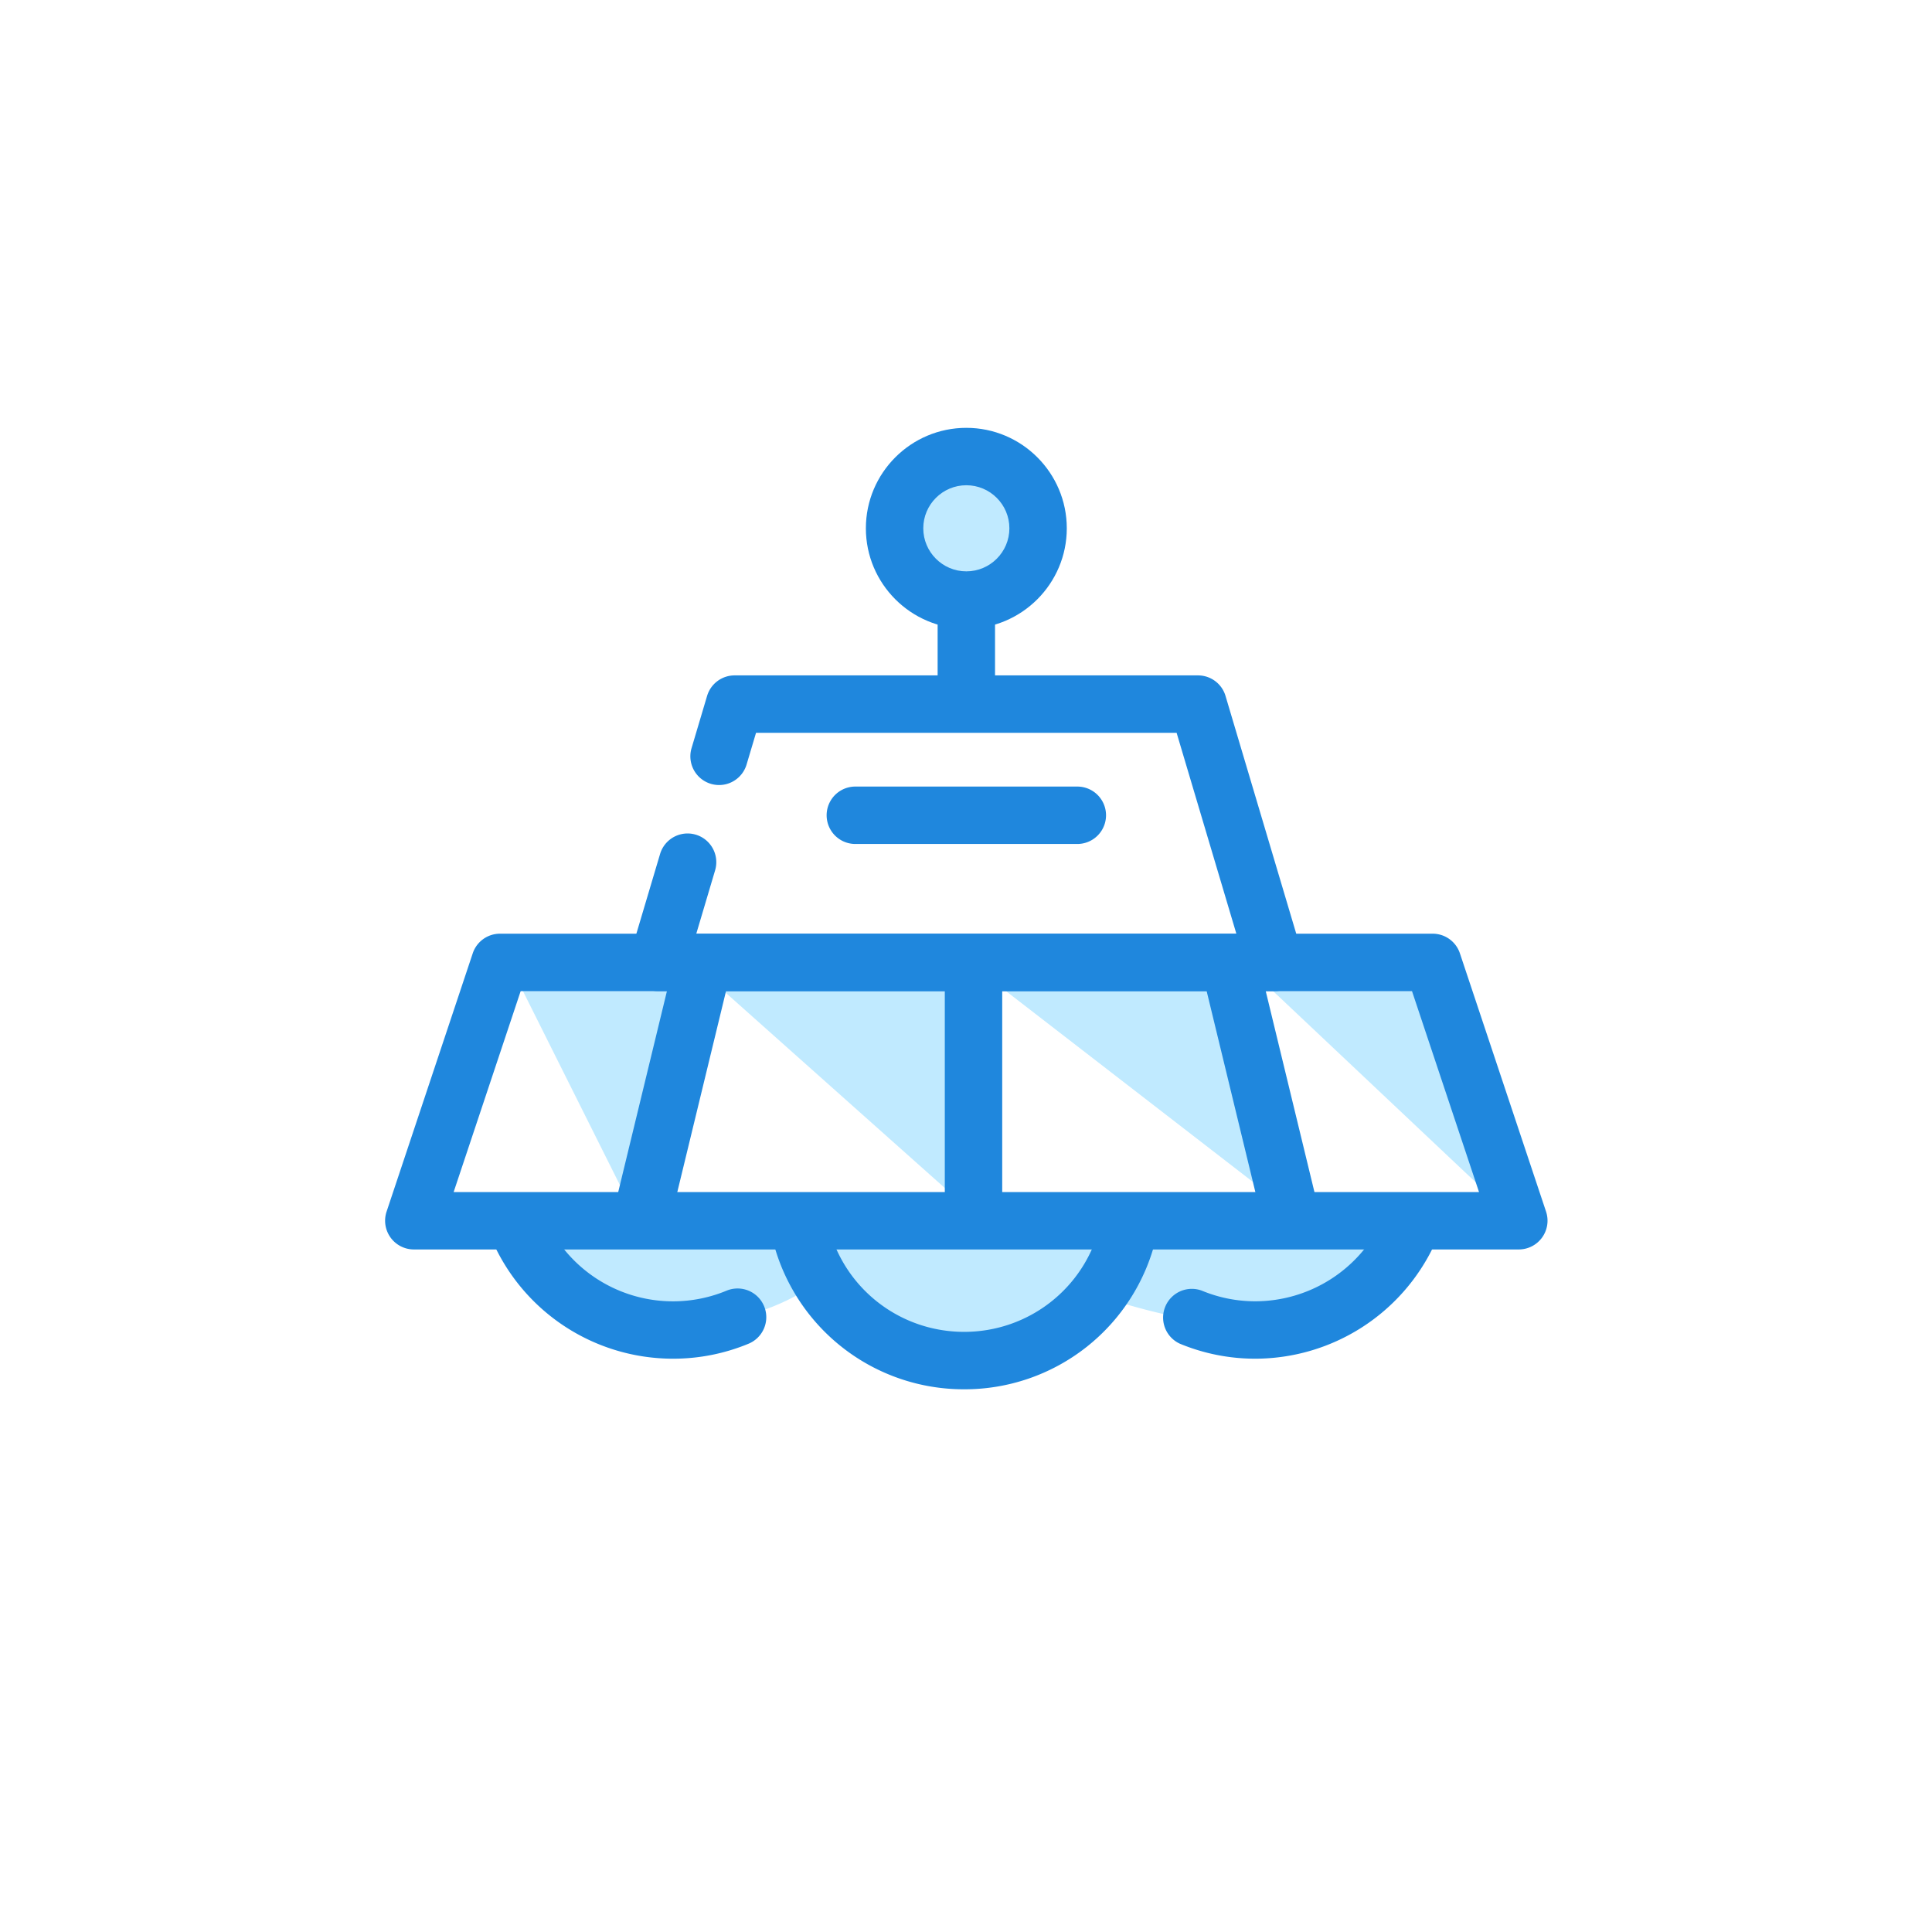
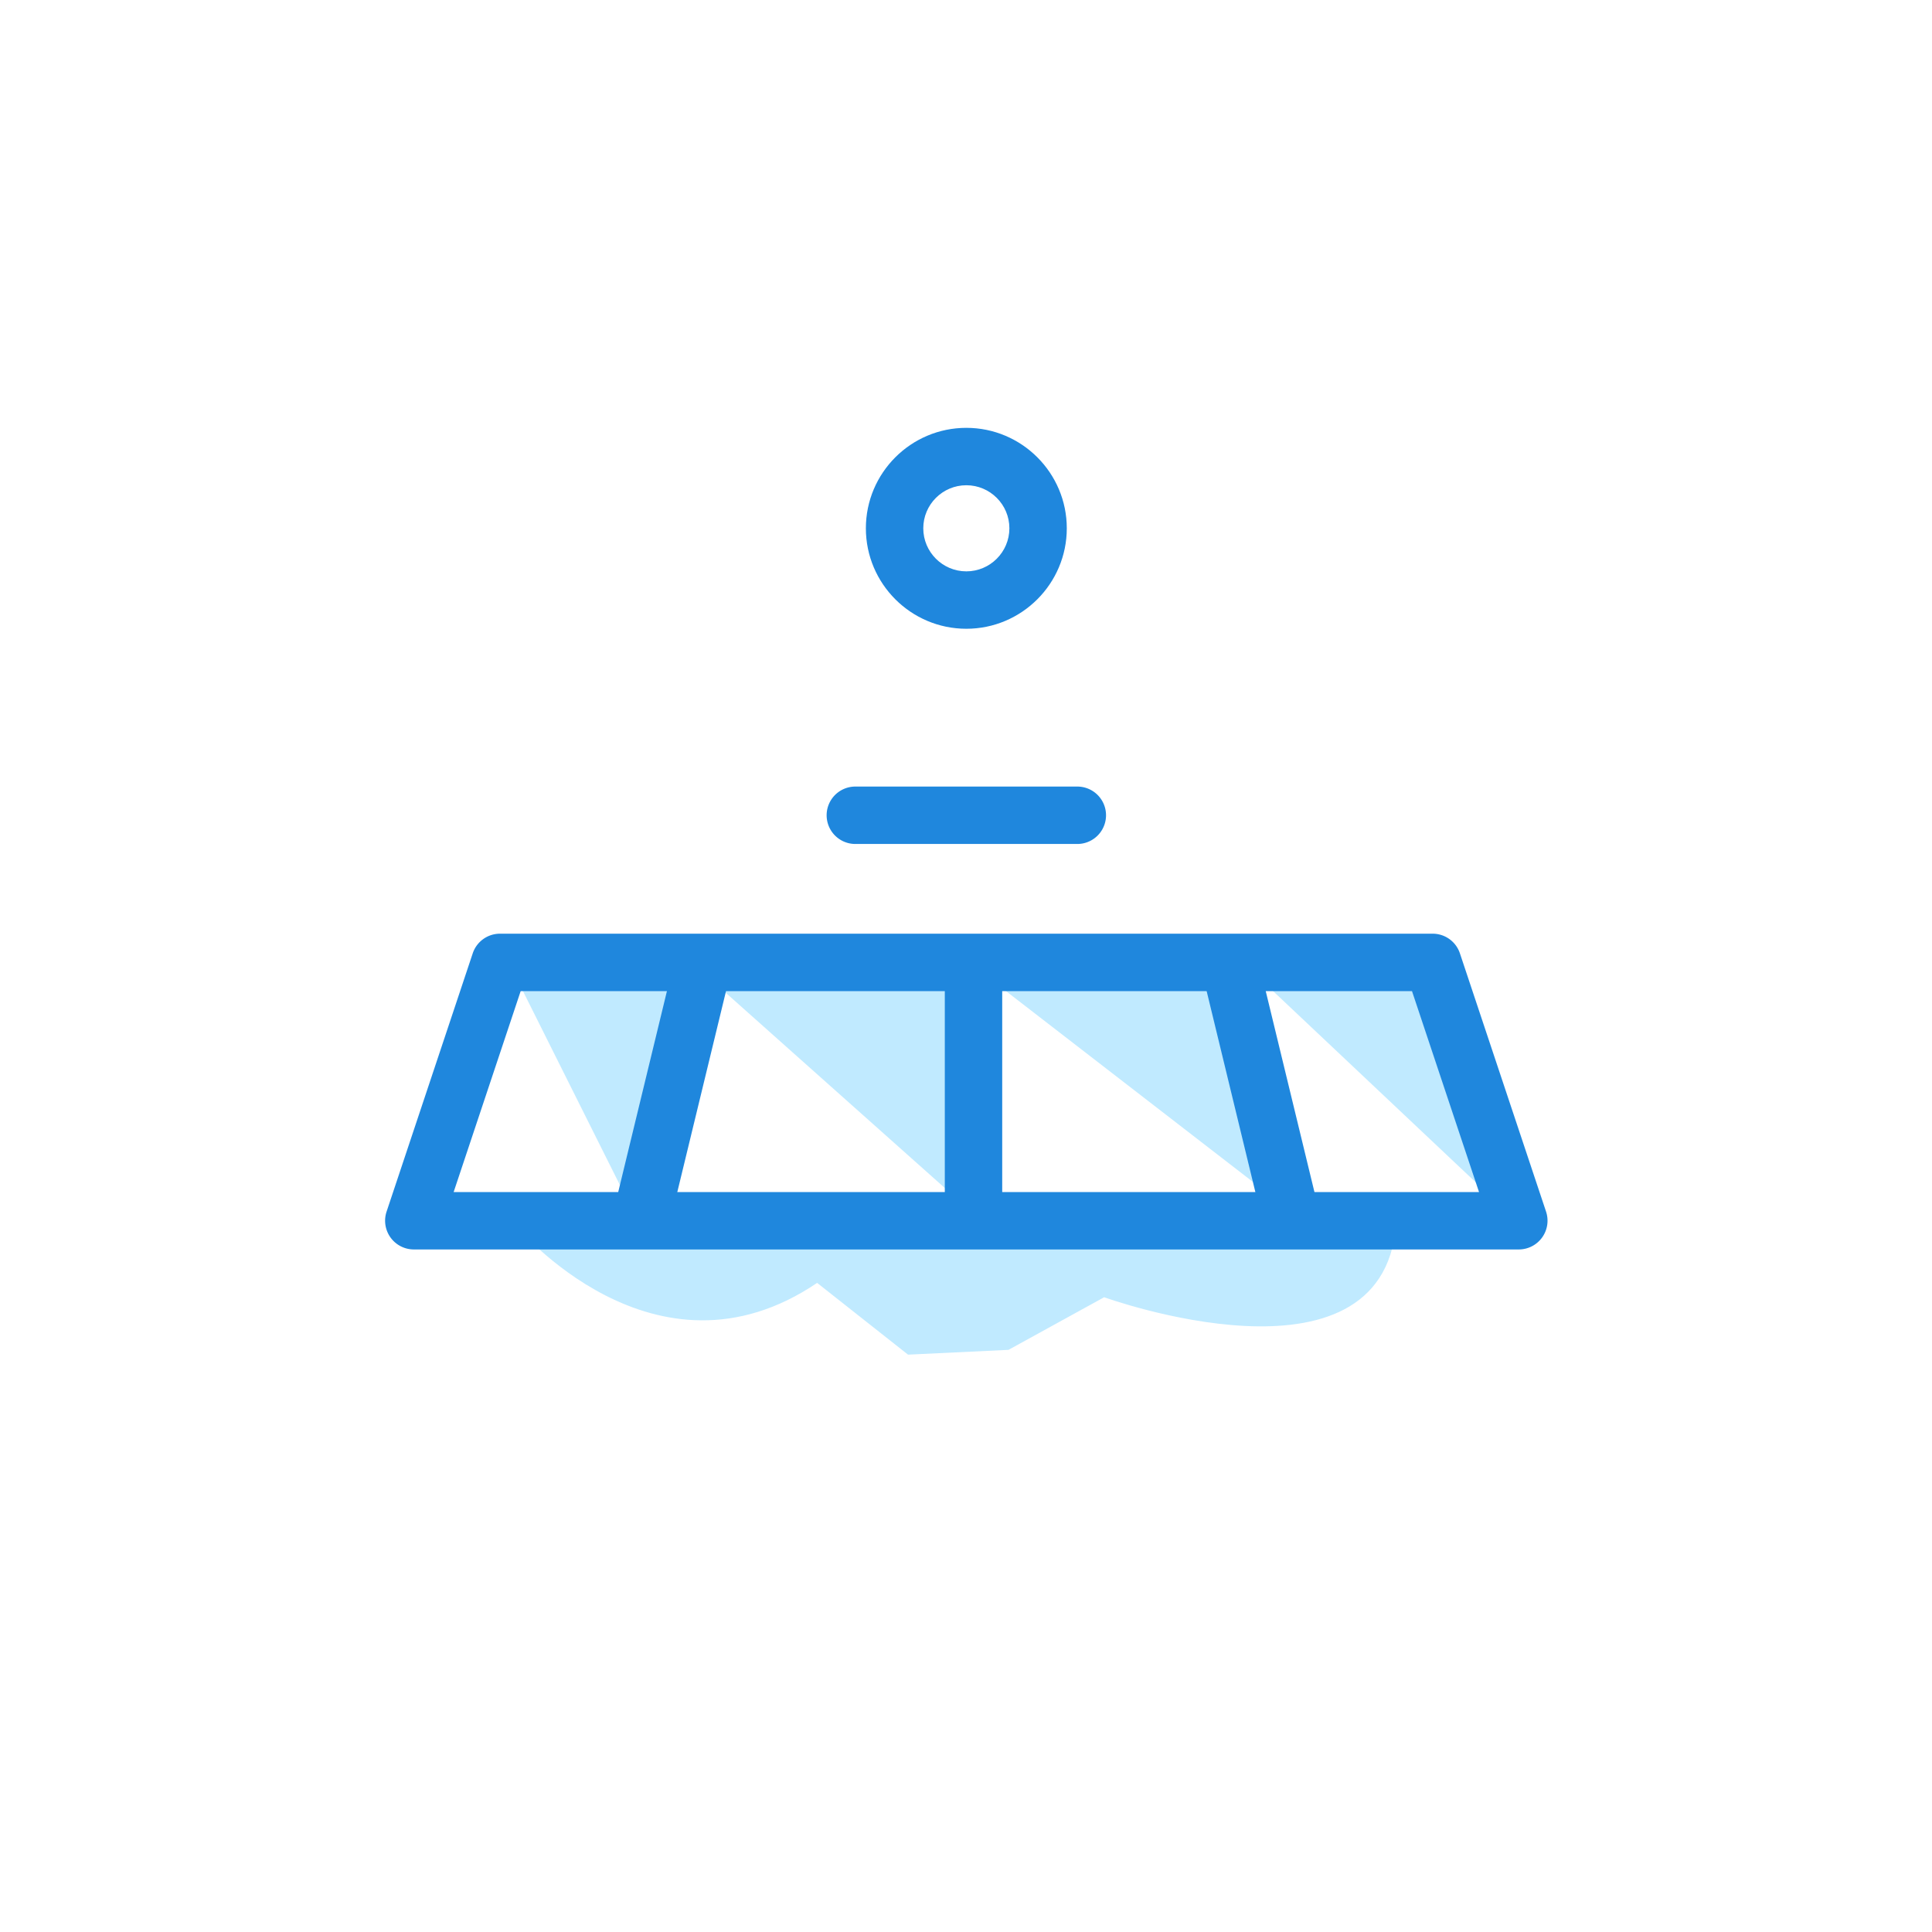
<svg xmlns="http://www.w3.org/2000/svg" width="800px" height="800px" viewBox="0 -15.5 1055 1055" class="icon" version="1.1">
  <path d="M273.801 502.181h104.48l-31.347 146.281zM383.516 515.237h143.664v128.006zM532.415 512.635h141.062l31.347 133.225zM681.314 512.635h99.261l39.184 130.608zM281.638 653.697s75.75 91.424 164.572 31.347l49.638 39.184 54.857-2.617 52.24-28.73s151.516 54.857 159.353-39.184H281.638z" fill="#C0EAFF" />
-   <path d="M527.18 269.695m-36.566 0a36.566 36.566 0 1 0 73.133 0 36.566 36.566 0 1 0-73.133 0Z" fill="#C0EAFF" />
  <path d="M829.382 666.784H225.966a15.705 15.705 0 0 1-14.874-20.642l47.052-141.062c2.132-6.395 8.135-10.721 14.874-10.721h509.312a15.674 15.674 0 0 1 14.874 10.721l47.052 141.062a15.705 15.705 0 0 1-14.874 20.642z m-581.661-31.347h559.922l-36.598-109.715H284.318l-36.598 109.715z" fill="#1F87DD" />
-   <path d="M696.156 525.722H359.191a15.705 15.705 0 0 1-15.031-20.141l16.285-54.748a15.674 15.674 0 1 1 30.046 8.95l-10.282 34.607h294.929l-32.632-109.715H412.841l-5.157 17.304a15.674 15.674 0 1 1-30.046-8.95l8.479-28.51a15.674 15.674 0 0 1 15.015-11.207h253.065c6.928 0 13.056 4.561 15.015 11.207l41.958 141.062a15.674 15.674 0 0 1-15.015 20.141z" fill="#1F87DD" />
-   <path d="M527.681 382.685a15.674 15.674 0 0 1-15.674-15.674v-47.005a15.674 15.674 0 0 1 31.347 0v47.005a15.674 15.674 0 0 1-15.674 15.674z" fill="#1F87DD" />
  <path d="M527.681 327.844c-30.25 0-54.857-24.607-54.857-54.857s24.607-54.857 54.857-54.857 54.857 24.607 54.857 54.857-24.623 54.857-54.857 54.857z m0-78.368c-12.962 0-23.51 10.548-23.51 23.51s10.548 23.51 23.51 23.51 23.51-10.548 23.51-23.51-10.548-23.51-23.51-23.51z" fill="#1F87DD" />
  <path d="M588.416 445.364h-121.47a15.674 15.674 0 0 1 0-31.347h121.47a15.674 15.674 0 0 1 0 31.347z" fill="#1F87DD" />
  <path d="M351.37 660.875a15.674 15.674 0 0 1-15.25-19.373l31.347-129.307a15.674 15.674 0 1 1 30.469 7.398l-31.347 129.307a15.674 15.674 0 0 1-15.219 11.975zM703.993 660.875a15.674 15.674 0 0 1-15.219-11.975l-31.347-129.307a15.674 15.674 0 1 1 30.469-7.398l31.347 129.307a15.674 15.674 0 0 1-15.25 19.373zM531.6 660.875a15.674 15.674 0 0 1-15.674-15.674v-129.307a15.674 15.674 0 0 1 31.347 0v129.307a15.674 15.674 0 0 1-15.674 15.674z" fill="#1F87DD" />
-   <path d="M367.482 726.438a107.818 107.818 0 0 1-98.743-64.559 15.674 15.674 0 1 1 28.714-12.57 76.456 76.456 0 0 0 99.308 39.983 15.674 15.674 0 0 1 12.006 28.965 107.411 107.411 0 0 1-41.284 8.182zM685.545 726.438a107.238 107.238 0 0 1-41.284-8.197 15.689 15.689 0 0 1 12.006-28.965 75.938 75.938 0 0 0 29.278 5.815 76.738 76.738 0 0 0 69.293-44.152 15.674 15.674 0 0 1 28.416 13.244 108.195 108.195 0 0 1-97.709 62.255z" fill="#1F87DD" />
-   <path d="M526.506 743.146a107.458 107.458 0 0 1-104.668-82.067 15.674 15.674 0 1 1 30.438-7.461c8.385 34.247 38.902 58.165 74.214 58.165s65.845-23.918 74.23-58.18a15.658 15.658 0 1 1 30.438 7.461 107.442 107.442 0 0 1-104.652 82.082z" fill="#1F87DD" />
</svg>